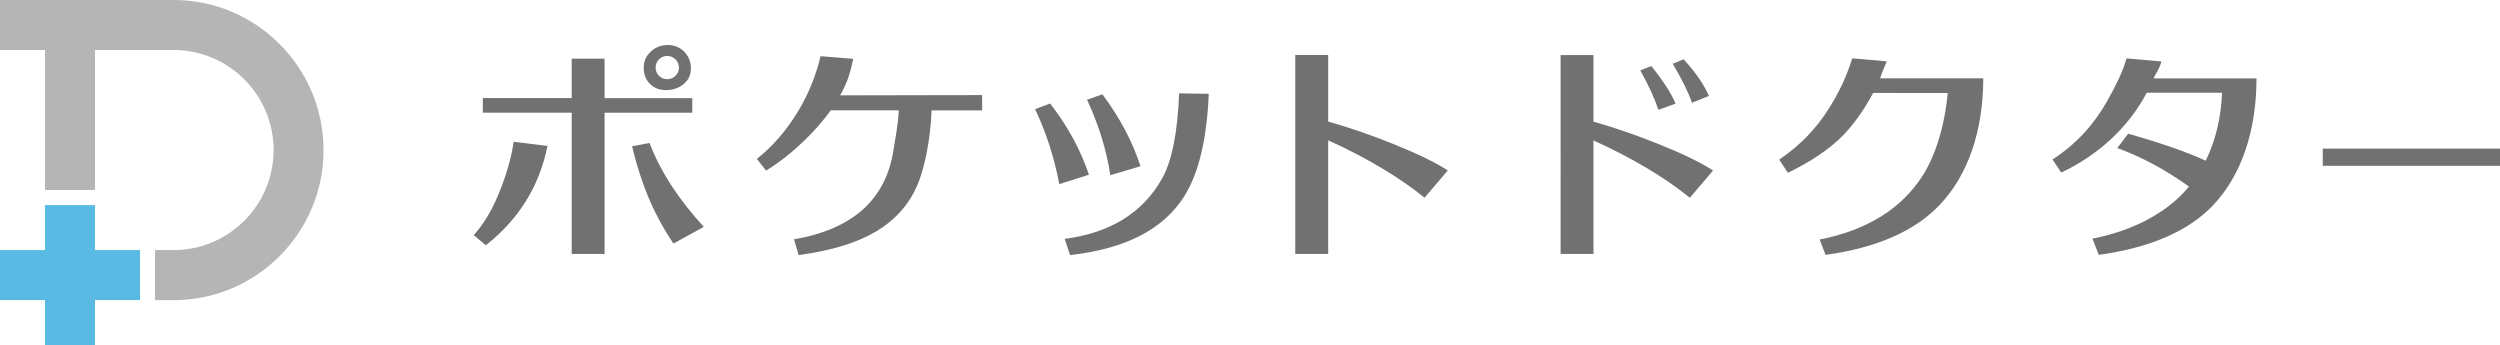
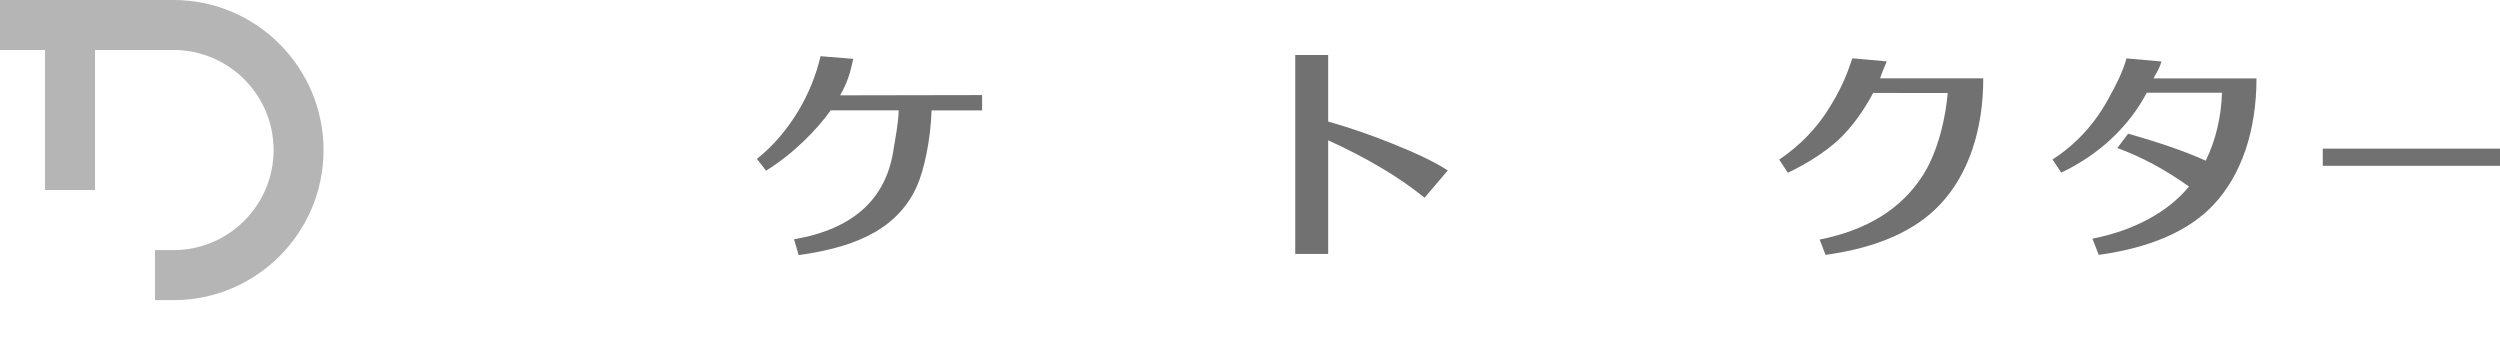
<svg xmlns="http://www.w3.org/2000/svg" version="1.1" x="0px" y="0px" width="3870.5px" height="534.3px" viewBox="0 0 3870.5 534.3" style="enable-background:new 0 0 3870.5 534.3;" xml:space="preserve">
  <style type="text/css">
	.st0{fill:#727171;}
	.st1{fill:#59BAE3;}
	.st2{fill:#B5B5B6;}
</style>
  <defs>
</defs>
-   <path class="st0" d="M752.2,379.7L733.3,364c16.7-17.9,31.2-43.1,43.3-75.4c9.5-25,15.6-48,18.6-69.1l52.4,6.5  C835,288.4,803.2,339.6,752.2,379.7 M885.1,393.1V174.4H747.5v-22.6h137.6V90.8H936v61.1h135.8v22.6H936v218.7L885.1,393.1  L885.1,393.1z M1042.6,377.1c-27.4-40.5-48.8-86.9-64-150.7l26.9-5.1c19.7,50.2,47.7,89.6,84.1,129.9L1042.6,377.1z M1032.1,139.5  c-10.2,0.2-18.6-2.8-25.2-9s-10.1-14.4-10.3-24.6c-0.4-9.7,3.4-19,10.5-25.6c7-6.8,16.3-10.6,26-10.6c10.2-0.2,18.8,3.1,25.8,10  c6.9,6.7,10.8,15.9,10.7,25.5c0.3,10-3.3,18.2-10.7,24.5C1051.6,136,1042.5,139.3,1032.1,139.5 M1032.9,86.6  c-9.9,0-18,8.1-17.9,18.1c0,4.7,1.9,9.2,5.2,12.6c3.3,3.4,7.9,5.3,12.7,5.3c4.9,0.1,9.7-1.9,13.1-5.4c6.9-6.9,6.9-18.1,0-25  c-0.1-0.1-0.2-0.2-0.2-0.2C1042.3,88.5,1037.7,86.5,1032.9,86.6" />
  <path class="st0" d="M1236.5,394.9l-7.2-24.4c91-15.7,142.2-61.7,153.9-137.9c2.2-14.8,7.7-41.4,8.2-61.8h-105.2  c-21.6,30.1-57.7,67.2-100.2,93.4l-14.2-18.2c24.5-19.4,45.7-43.9,63.7-73.5c16-26.5,27.8-55.4,34.9-85.5l50.6,4.1  c-4.9,23-8.9,35.9-20.3,56.5l219.8-0.4v23.7h-78.2c-1.7,47.8-11.9,92.5-22.3,116.3c-13.1,30.1-34.5,53.9-64.1,71.4  C1326.2,376.1,1286.4,388.2,1236.5,394.9" />
-   <path class="st0" d="M1640,285.1c-8-42-20.5-80.7-37.5-116.1l23.3-8.8c27,34.7,47,71.5,60.1,110.3L1640,285.1z M1833.2,304.3  c-32.3,50.9-91.1,81.1-176.5,90.6l-8.4-25.1c70.6-9.2,120.9-40.3,150.7-93.2c15.3-26.9,24.1-70.9,26.5-132.1l45.9,0.7  C1868.5,215.6,1855.8,268.6,1833.2,304.3 M1719,271.2c-5.8-38.6-17.8-77.5-36-116.8l23.7-8.4c27.2,36.4,46.8,73.5,59,111.4  L1719,271.2z" />
  <path class="st0" d="M2056.3,393.1h-51V85.2h51v103c34.1,9.7,67.6,21.3,100.4,34.6c37.1,14.8,65.4,28.5,84.8,41.1l-36,42.2  c-38.8-31.5-88.6-61.2-149.2-88.9L2056.3,393.1L2056.3,393.1z" />
-   <path class="st0" d="M2467,393.1h-50.9V85.3h50.9v103c34.1,9.7,67.6,21.3,100.4,34.6c37.1,14.8,65.4,28.5,84.8,41.1l-36,42.2  c-38.8-31.6-88.6-61.2-149.2-88.8V393.1z M2567.5,170c-5.6-17.2-15-37.6-28-61.1l17.1-6.6c18.4,22.8,30.9,42.2,37.5,58.2L2567.5,170  z M2619.5,159.1c-5.6-16.3-15.5-36.4-29.8-60.4l16.8-6.9c18.2,19.6,31.3,38.5,39.3,56.7L2619.5,159.1z" />
  <path class="st0" d="M2900,143.9c-13.8,26.2-33.1,53.6-53.4,72.3s-46.6,35.8-78.6,51.3l-13.4-20.4c32.2-21.8,58-48.5,77.5-80.1  c13.1-21.1,25-43.3,35.6-76.7l53.2,4.7c-2.9,8.7-4.9,10.8-10.2,26.3h159.8c0,81-23.6,149.4-66.6,195  c-38.6,41.2-97.8,67.3-177.6,78.3l-9.1-23.7c73.3-14.6,126.4-47.5,159.4-98.9c19.7-30.6,34.1-76.6,38.9-128L2900,143.9L2900,143.9z" />
  <path class="st0" d="M3389,288.8c-37.1-26.4-74.1-46.3-111-59.6l16.8-22.2c50.7,14.3,90.7,28.3,120.1,41.8  c15.8-32,24-68.5,25.2-105.2h-116.5c-26.7,50.7-72.2,95.2-132.4,123.6l-13.5-20.3c35.2-22.6,63.6-53.1,85.2-91.4  c13.6-24.5,23.4-44,29.4-65.1l54.2,4.8c-5.1,15.5-9.3,18.8-12.4,26.2h159.4c0,81.5-23.6,150.1-66.6,195.7  c-38.1,40.5-97.3,66.3-177.6,77.5l-9.8-25.1C3305.6,356.4,3357,327.6,3389,288.8" />
  <rect x="3596.1" y="230.1" class="st0" width="274.4" height="26.6" />
-   <polygon class="st1" points="216.8,387.2 147.1,387.2 147.1,317.5 69.7,317.5 69.7,387.2 0,387.2 0,464.6 69.7,464.6 69.7,534.3   147.1,534.3 147.1,464.6 216.8,464.6 " />
  <path class="st2" d="M268.7,0H0v77.4h69.7v216.8h77.4V77.4h121.6c85.4,0,154.9,69.5,154.9,154.9s-69.5,154.9-154.9,154.9h-28.7v77.5  h28.7c128.1,0,232.2-104.2,232.2-232.3S396.8,0,268.7,0" />
</svg>